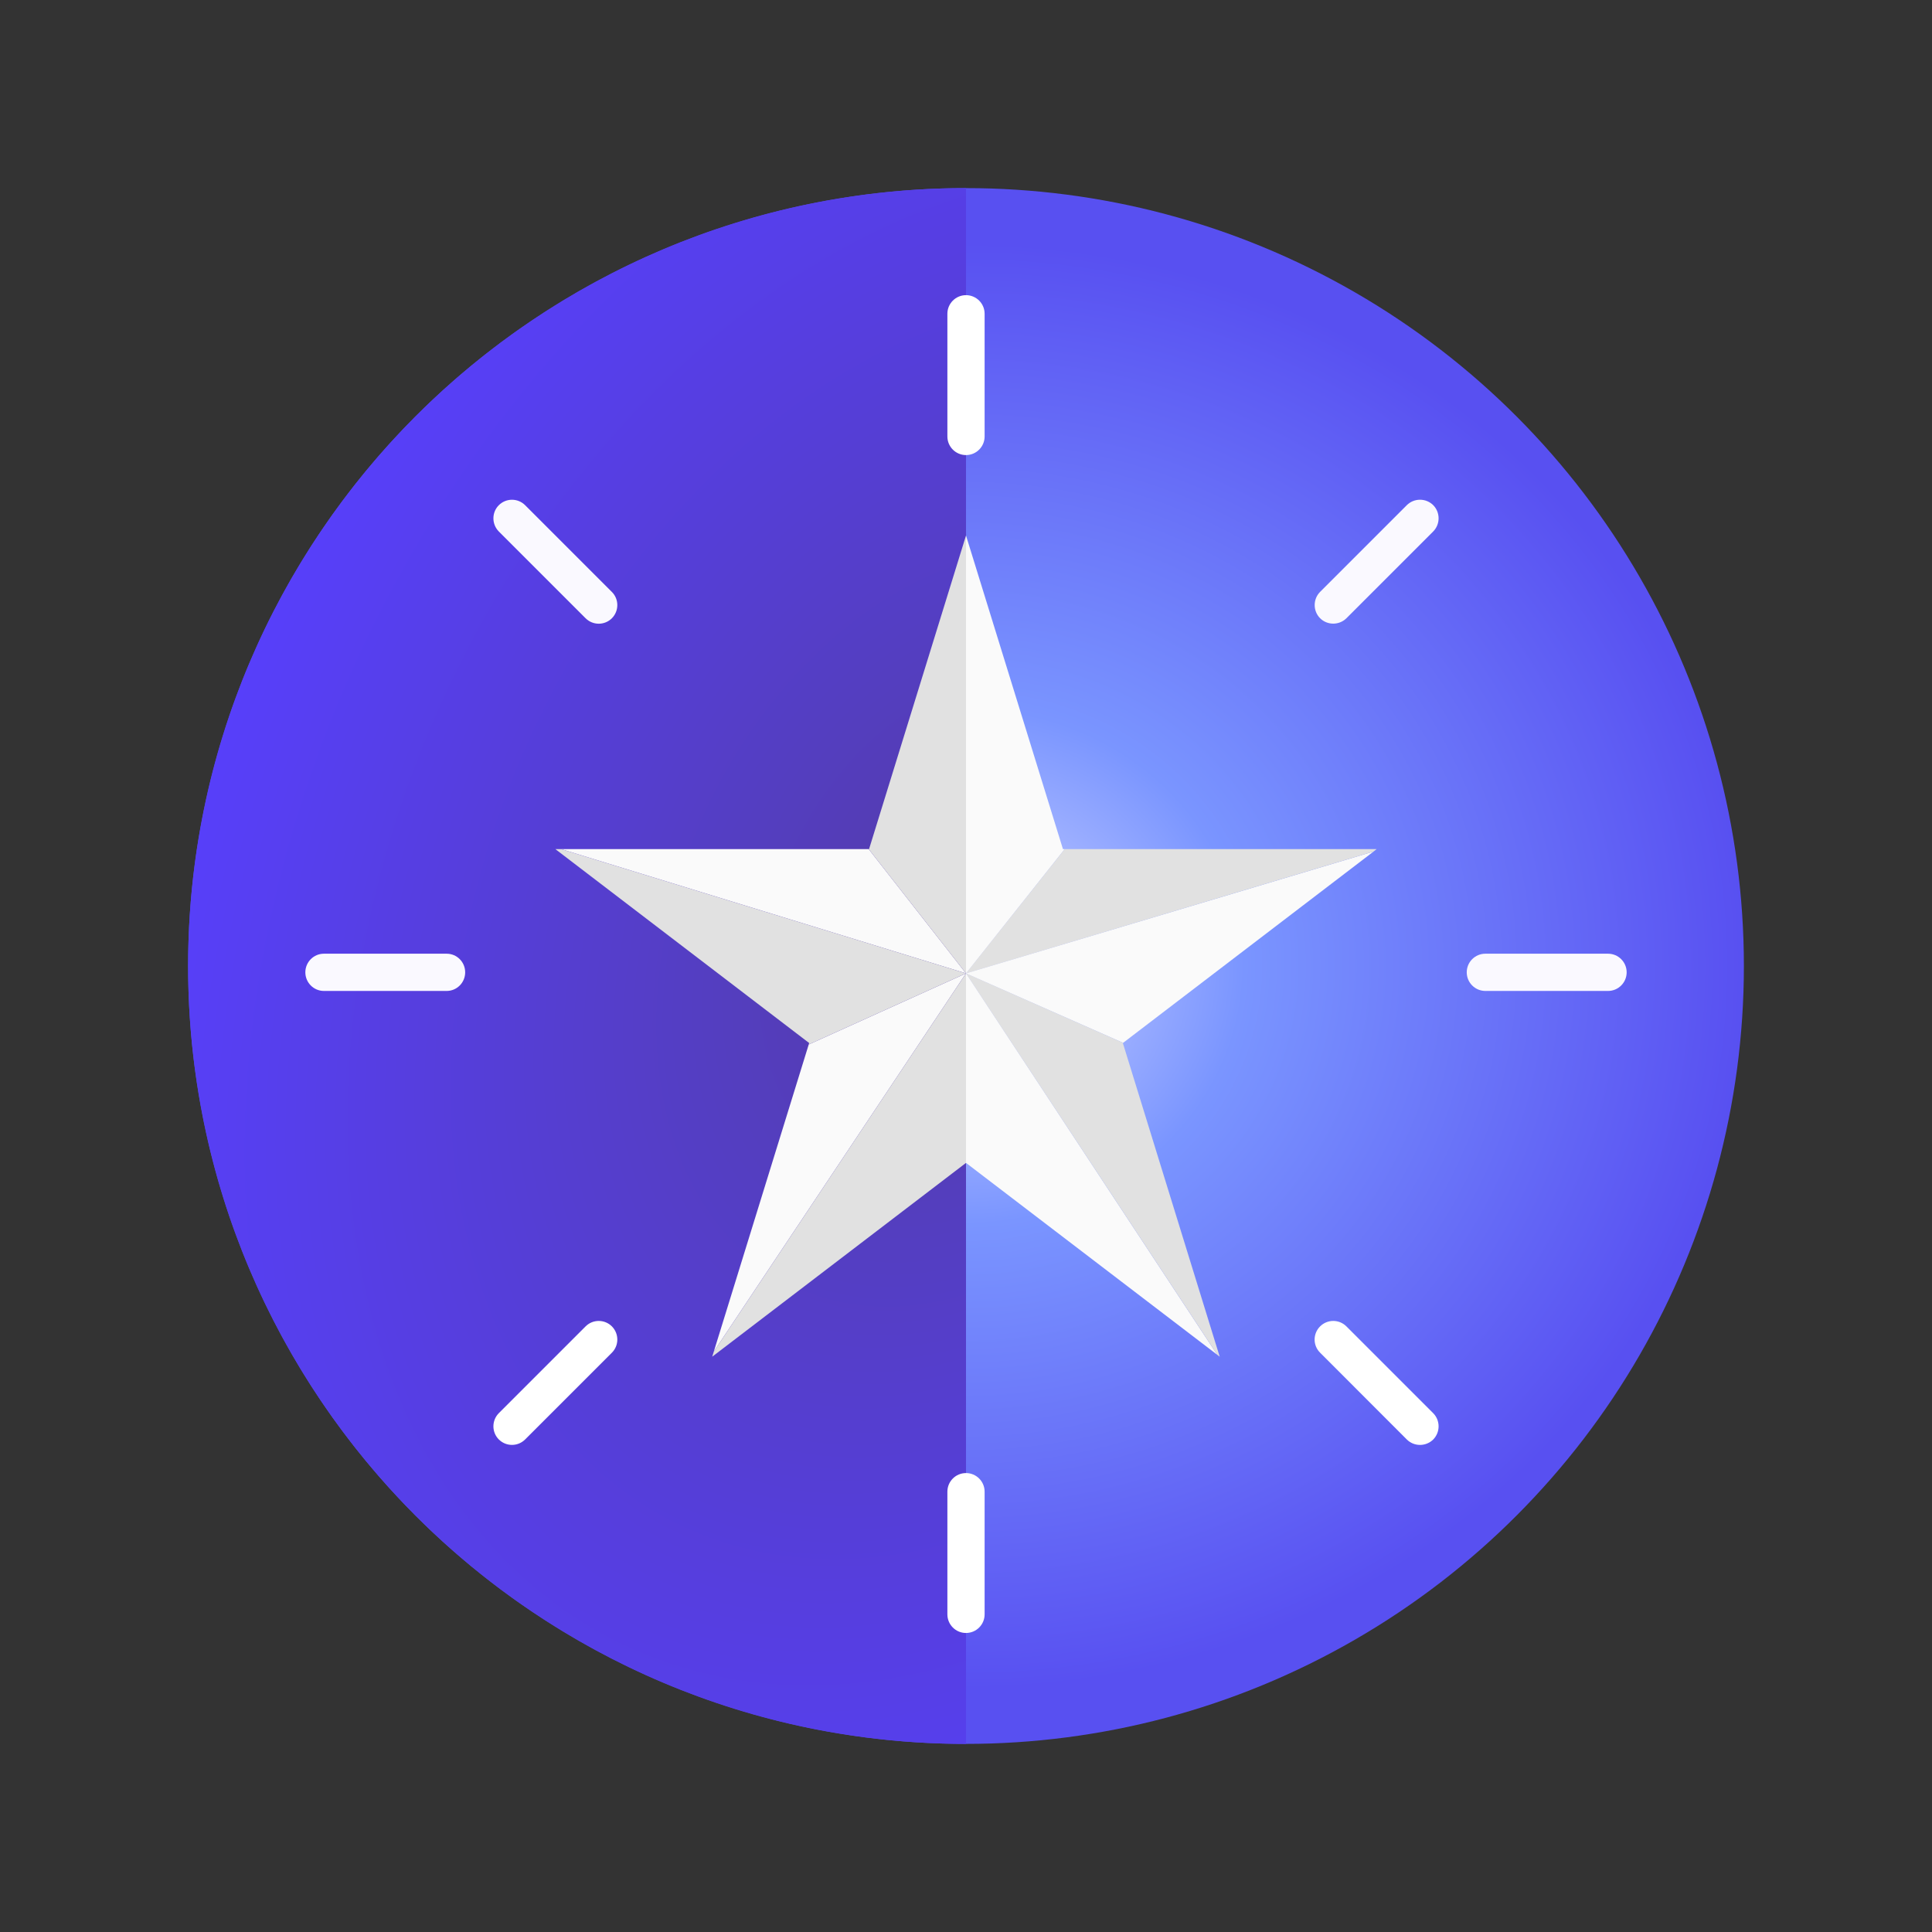
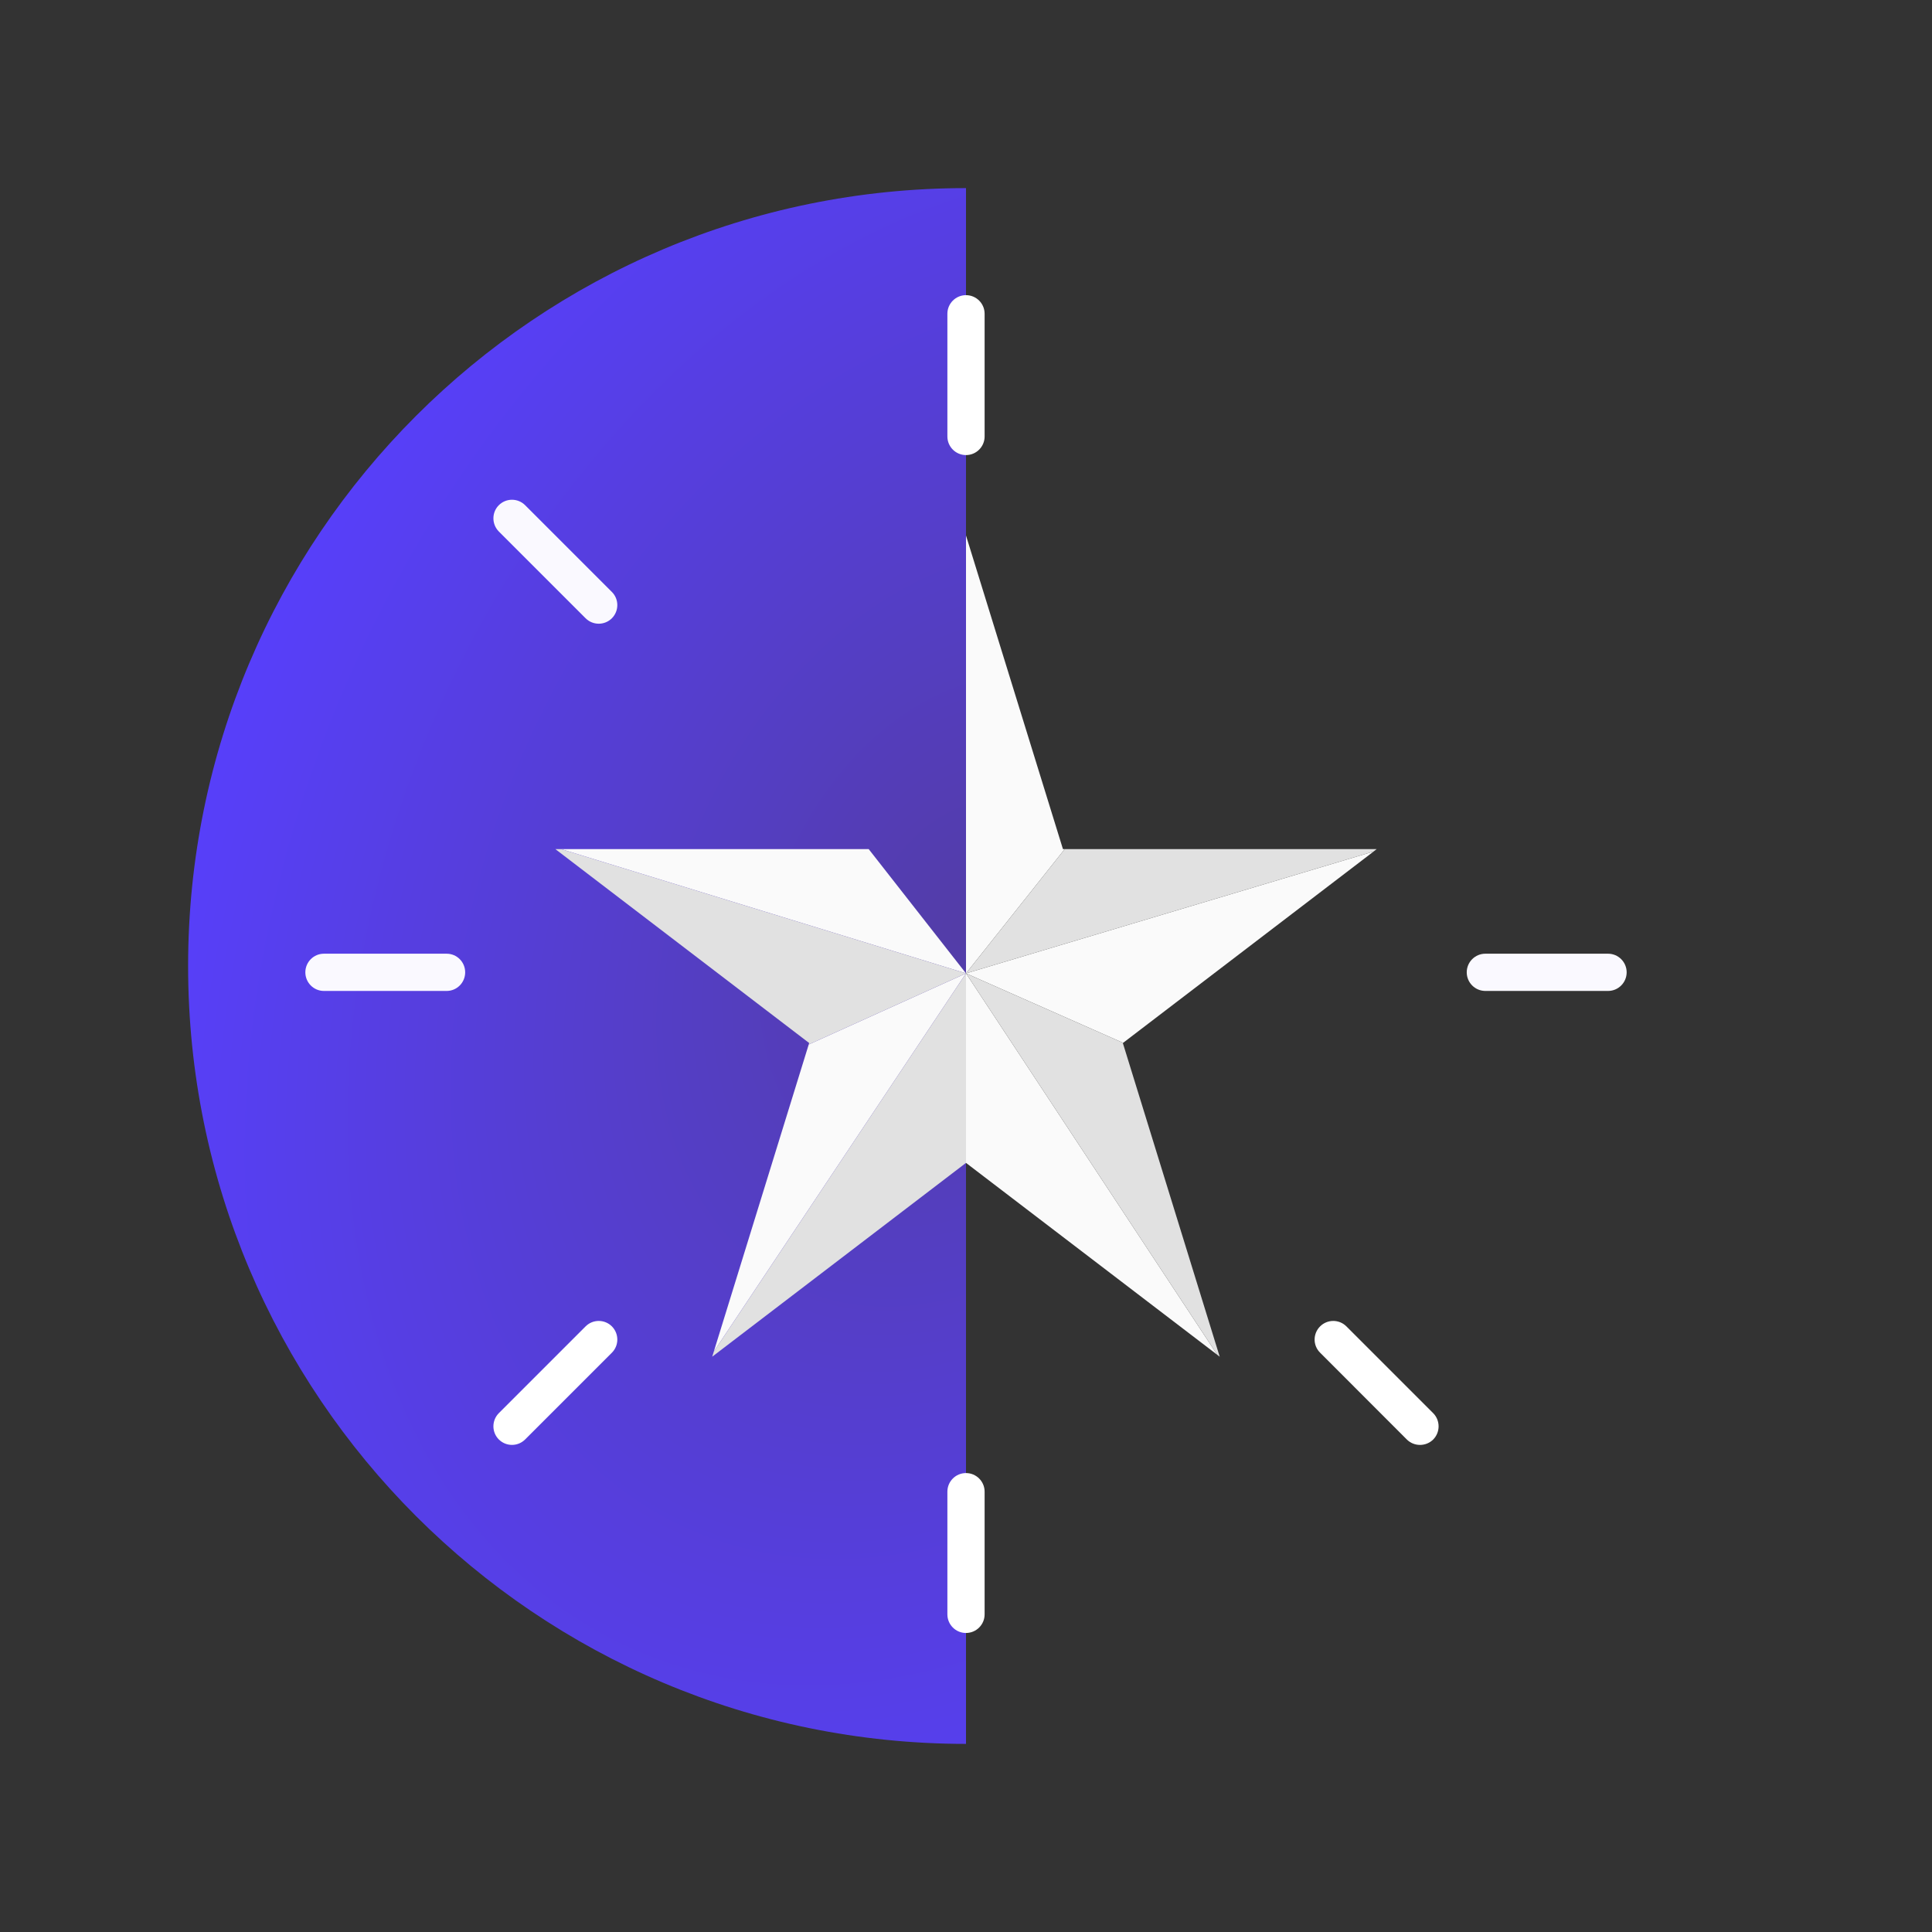
<svg xmlns="http://www.w3.org/2000/svg" width="22" height="22" viewBox="0 0 22 22" fill="none">
  <rect x="0" y="0" width="22" height="22" fill="#333333" stroke="none" />
-   <circle cx="11" cy="11" r="8.858" fill="url(#paint0_radial_16509_36311)" />
  <path d="M11 2.142C6.108 2.142 2.142 6.108 2.142 11C2.142 15.892 6.108 19.858 11 19.858V2.142Z" fill="url(#paint1_radial_16509_36311)" />
  <path fill-rule="evenodd" clip-rule="evenodd" d="M11 18.595C10.883 18.595 10.788 18.5 10.788 18.383L10.788 16.986C10.788 16.869 10.883 16.774 11 16.774C11.117 16.774 11.212 16.869 11.212 16.986L11.212 18.383C11.212 18.5 11.117 18.595 11 18.595Z" fill="white" />
  <path fill-rule="evenodd" clip-rule="evenodd" d="M11 5.182C10.883 5.182 10.788 5.087 10.788 4.97L10.788 3.573C10.788 3.456 10.883 3.361 11 3.361C11.117 3.361 11.212 3.456 11.212 3.573L11.212 4.97C11.212 5.087 11.117 5.182 11 5.182Z" fill="white" />
  <path fill-rule="evenodd" clip-rule="evenodd" d="M16.32 16.392C16.237 16.474 16.103 16.474 16.02 16.392L15.032 15.403C14.949 15.321 14.949 15.187 15.032 15.104C15.115 15.021 15.249 15.021 15.332 15.104L16.32 16.092C16.402 16.175 16.402 16.309 16.32 16.392Z" fill="white" />
  <path fill-rule="evenodd" clip-rule="evenodd" d="M6.968 7.04C6.885 7.123 6.751 7.123 6.668 7.04L5.68 6.052C5.598 5.969 5.598 5.835 5.68 5.753C5.763 5.67 5.897 5.67 5.98 5.753L6.968 6.741C7.05 6.823 7.05 6.957 6.968 7.04Z" fill="#FAF9FF" />
  <path fill-rule="evenodd" clip-rule="evenodd" d="M5.68 16.391C5.598 16.309 5.598 16.175 5.68 16.092L6.668 15.104C6.751 15.021 6.885 15.021 6.968 15.104C7.05 15.187 7.05 15.321 6.968 15.403L5.98 16.391C5.897 16.474 5.763 16.474 5.68 16.391Z" fill="white" />
-   <path fill-rule="evenodd" clip-rule="evenodd" d="M15.032 7.04C14.95 6.957 14.95 6.823 15.032 6.74L16.02 5.752C16.103 5.67 16.237 5.67 16.32 5.752C16.402 5.835 16.402 5.969 16.32 6.052L15.332 7.04C15.249 7.122 15.115 7.122 15.032 7.04Z" fill="#FAF9FF" />
  <path fill-rule="evenodd" clip-rule="evenodd" d="M3.477 11.072C3.477 10.955 3.572 10.86 3.688 10.86L5.086 10.86C5.203 10.86 5.297 10.955 5.297 11.072C5.297 11.189 5.203 11.284 5.086 11.284L3.688 11.284C3.572 11.284 3.477 11.189 3.477 11.072Z" fill="#FAF9FF" />
  <path fill-rule="evenodd" clip-rule="evenodd" d="M16.702 11.072C16.702 10.955 16.797 10.86 16.914 10.86L18.311 10.86C18.428 10.86 18.523 10.955 18.523 11.072C18.523 11.189 18.428 11.284 18.311 11.284L16.914 11.284C16.797 11.284 16.702 11.189 16.702 11.072Z" fill="#FAF9FF" />
  <path d="M12.104 9.669H12.124L11 11.084V6.098L12.104 9.669Z" fill="#FAFAFA" />
  <path d="M9.892 9.669H6.39L11 11.084L12.789 11.875L15.642 9.696L11 11.084L9.892 9.669Z" fill="#FAFAFA" />
  <path d="M11 13.242L13.862 15.428L11 11.084L9.209 11.894L8.128 15.391L11 11.084V13.242Z" fill="#FAFAFA" />
-   <path d="M11 6.098L9.896 9.669H9.892L11 11.084V6.098Z" fill="#E1E1E1" />
  <path d="M15.642 9.696L15.676 9.669H12.124L11 11.084L6.39 9.669H6.324L9.214 11.877L9.209 11.894L11 11.084L15.642 9.696Z" fill="#E1E1E1" />
  <path d="M12.789 11.875L12.786 11.877L13.889 15.449L13.862 15.428L11 11.084L12.789 11.875Z" fill="#E1E1E1" />
  <path d="M8.128 15.391L8.11 15.449L11 13.242L11 11.084L8.128 15.391Z" fill="#E1E1E1" />
  <defs>
    <radialGradient id="paint0_radial_16509_36311" cx="0" cy="0" r="1" gradientUnits="userSpaceOnUse" gradientTransform="translate(11 11) rotate(90) scale(8.205 8.858)">
      <stop stop-color="#CFD5FF" />
      <stop offset="0.357" stop-color="#7A95FF" />
      <stop offset="1" stop-color="#5850F1" />
    </radialGradient>
    <radialGradient id="paint1_radial_16509_36311" cx="0" cy="0" r="1" gradientUnits="userSpaceOnUse" gradientTransform="translate(11 10.555) rotate(-154.128) scale(8.651 12.084)">
      <stop stop-color="#533DA7" />
      <stop offset="1" stop-color="#573FFA" />
    </radialGradient>
  </defs>
</svg>